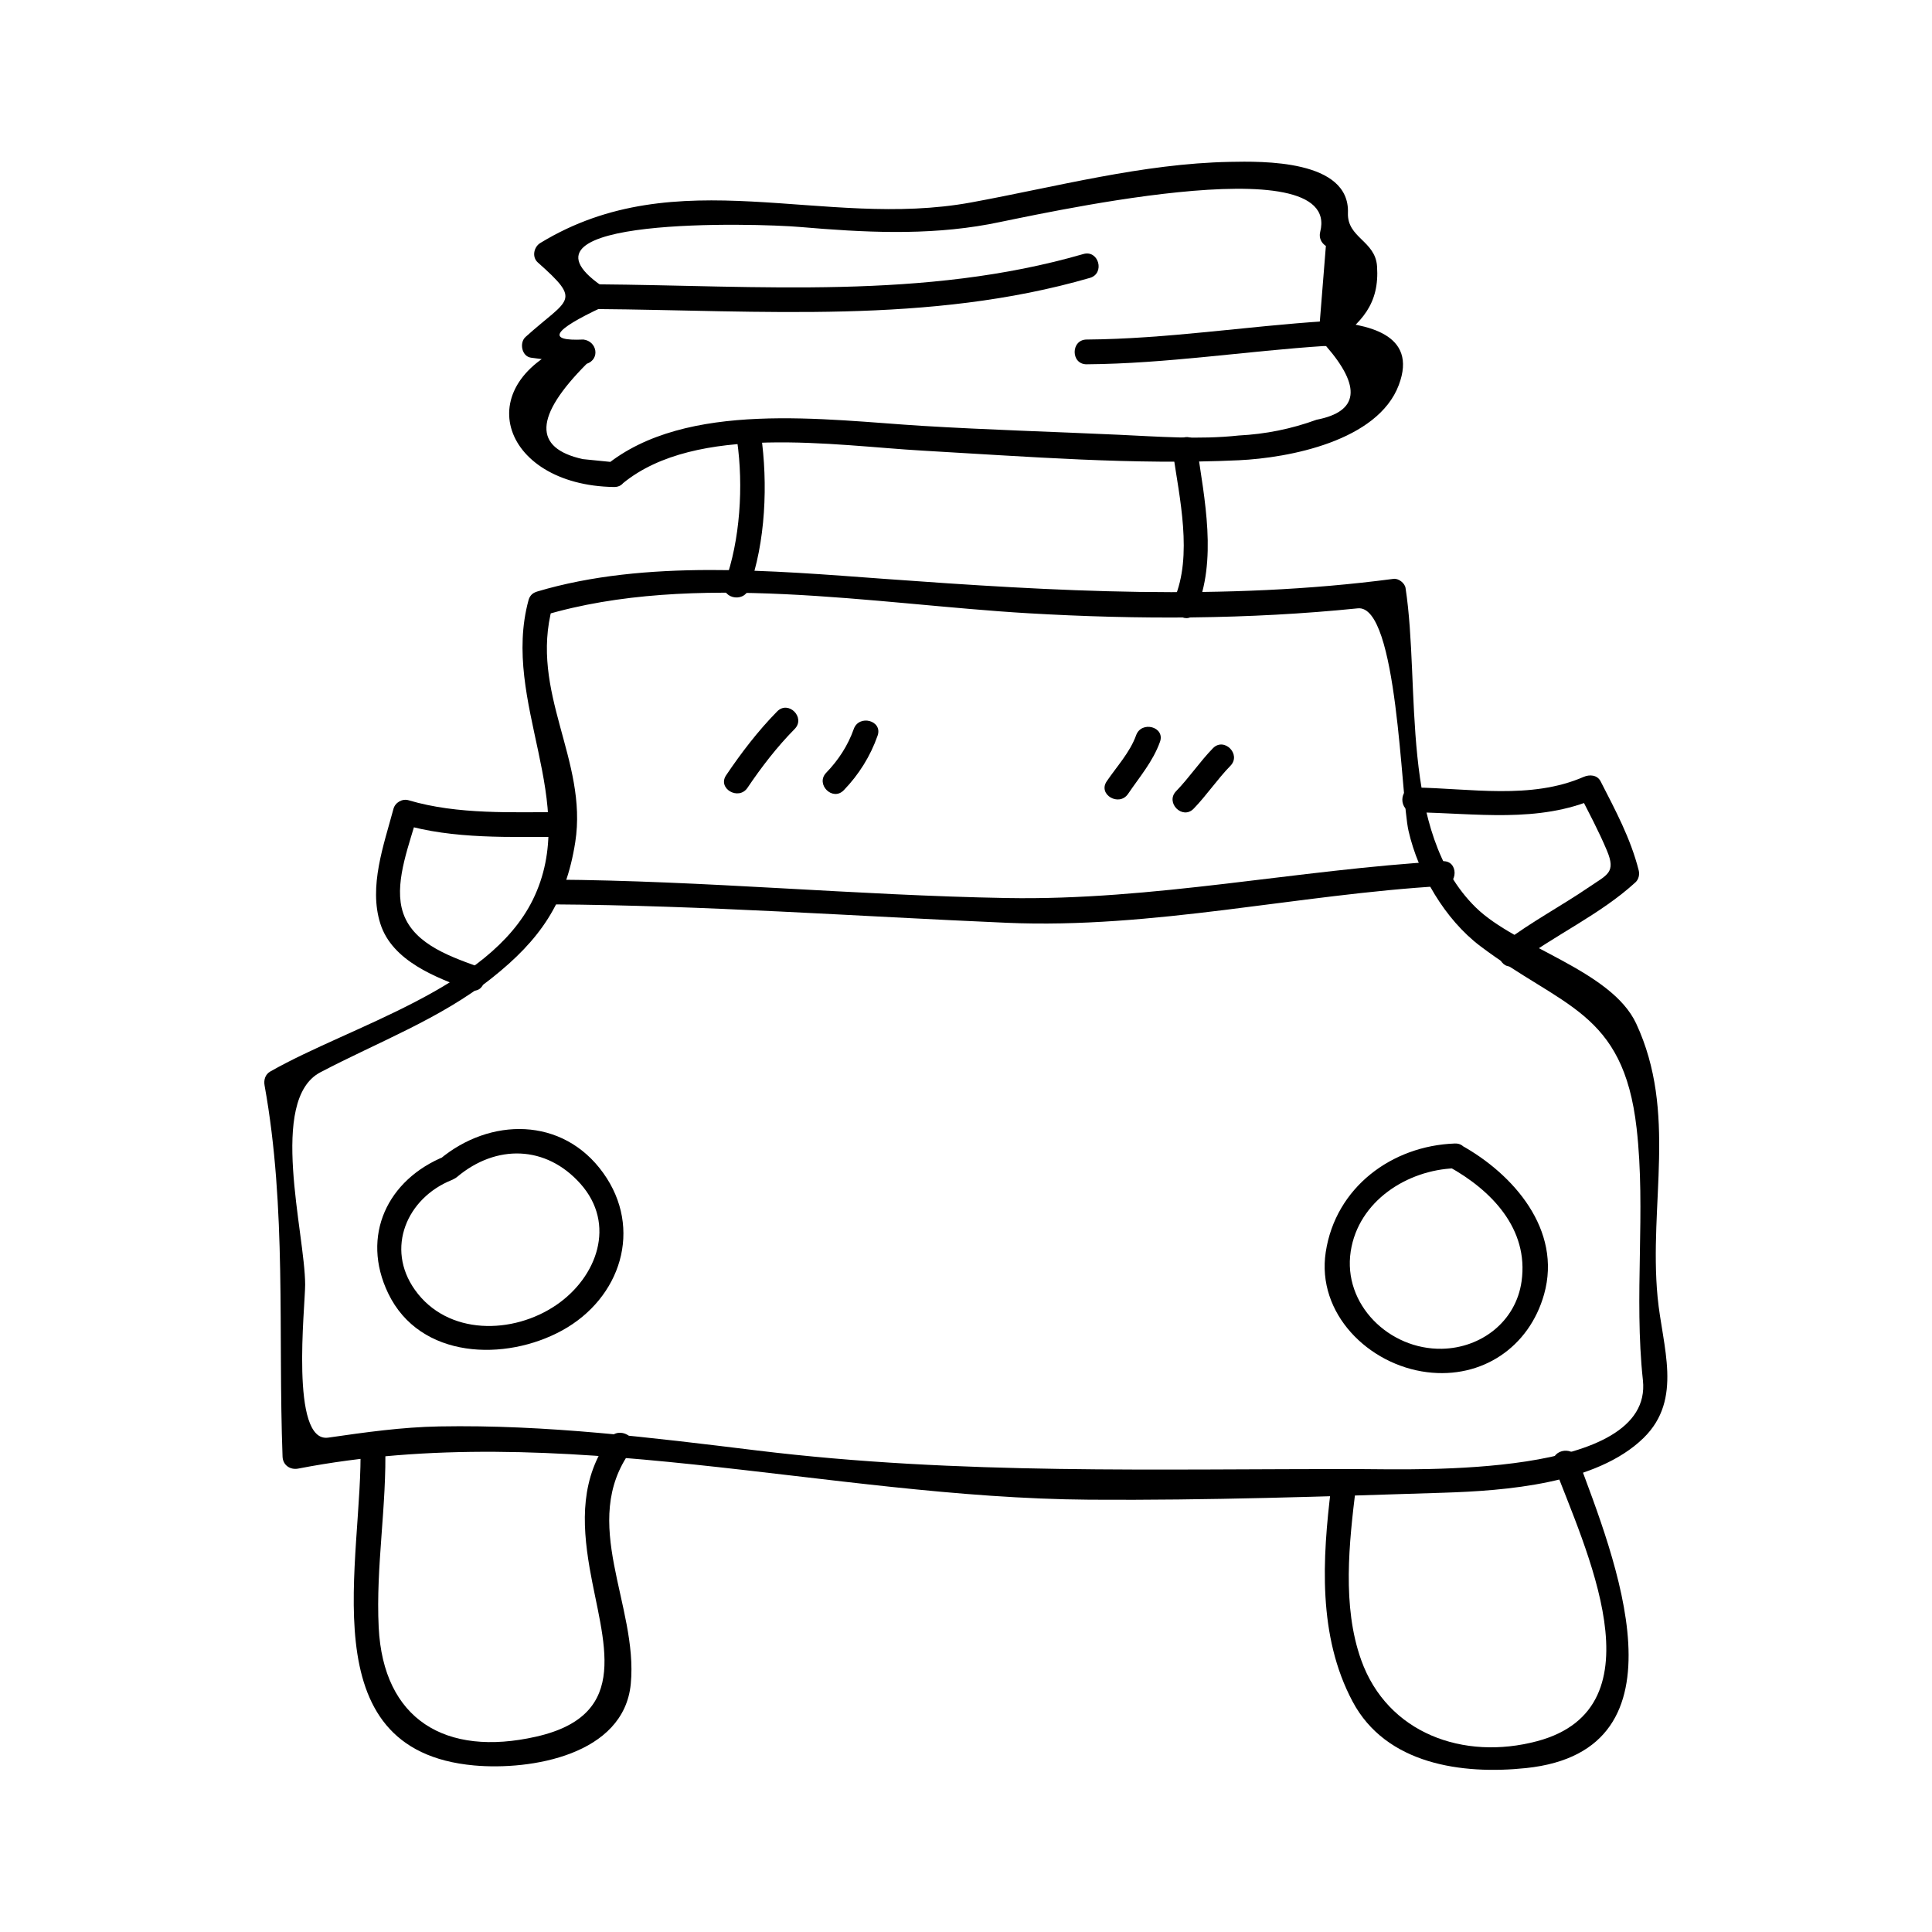
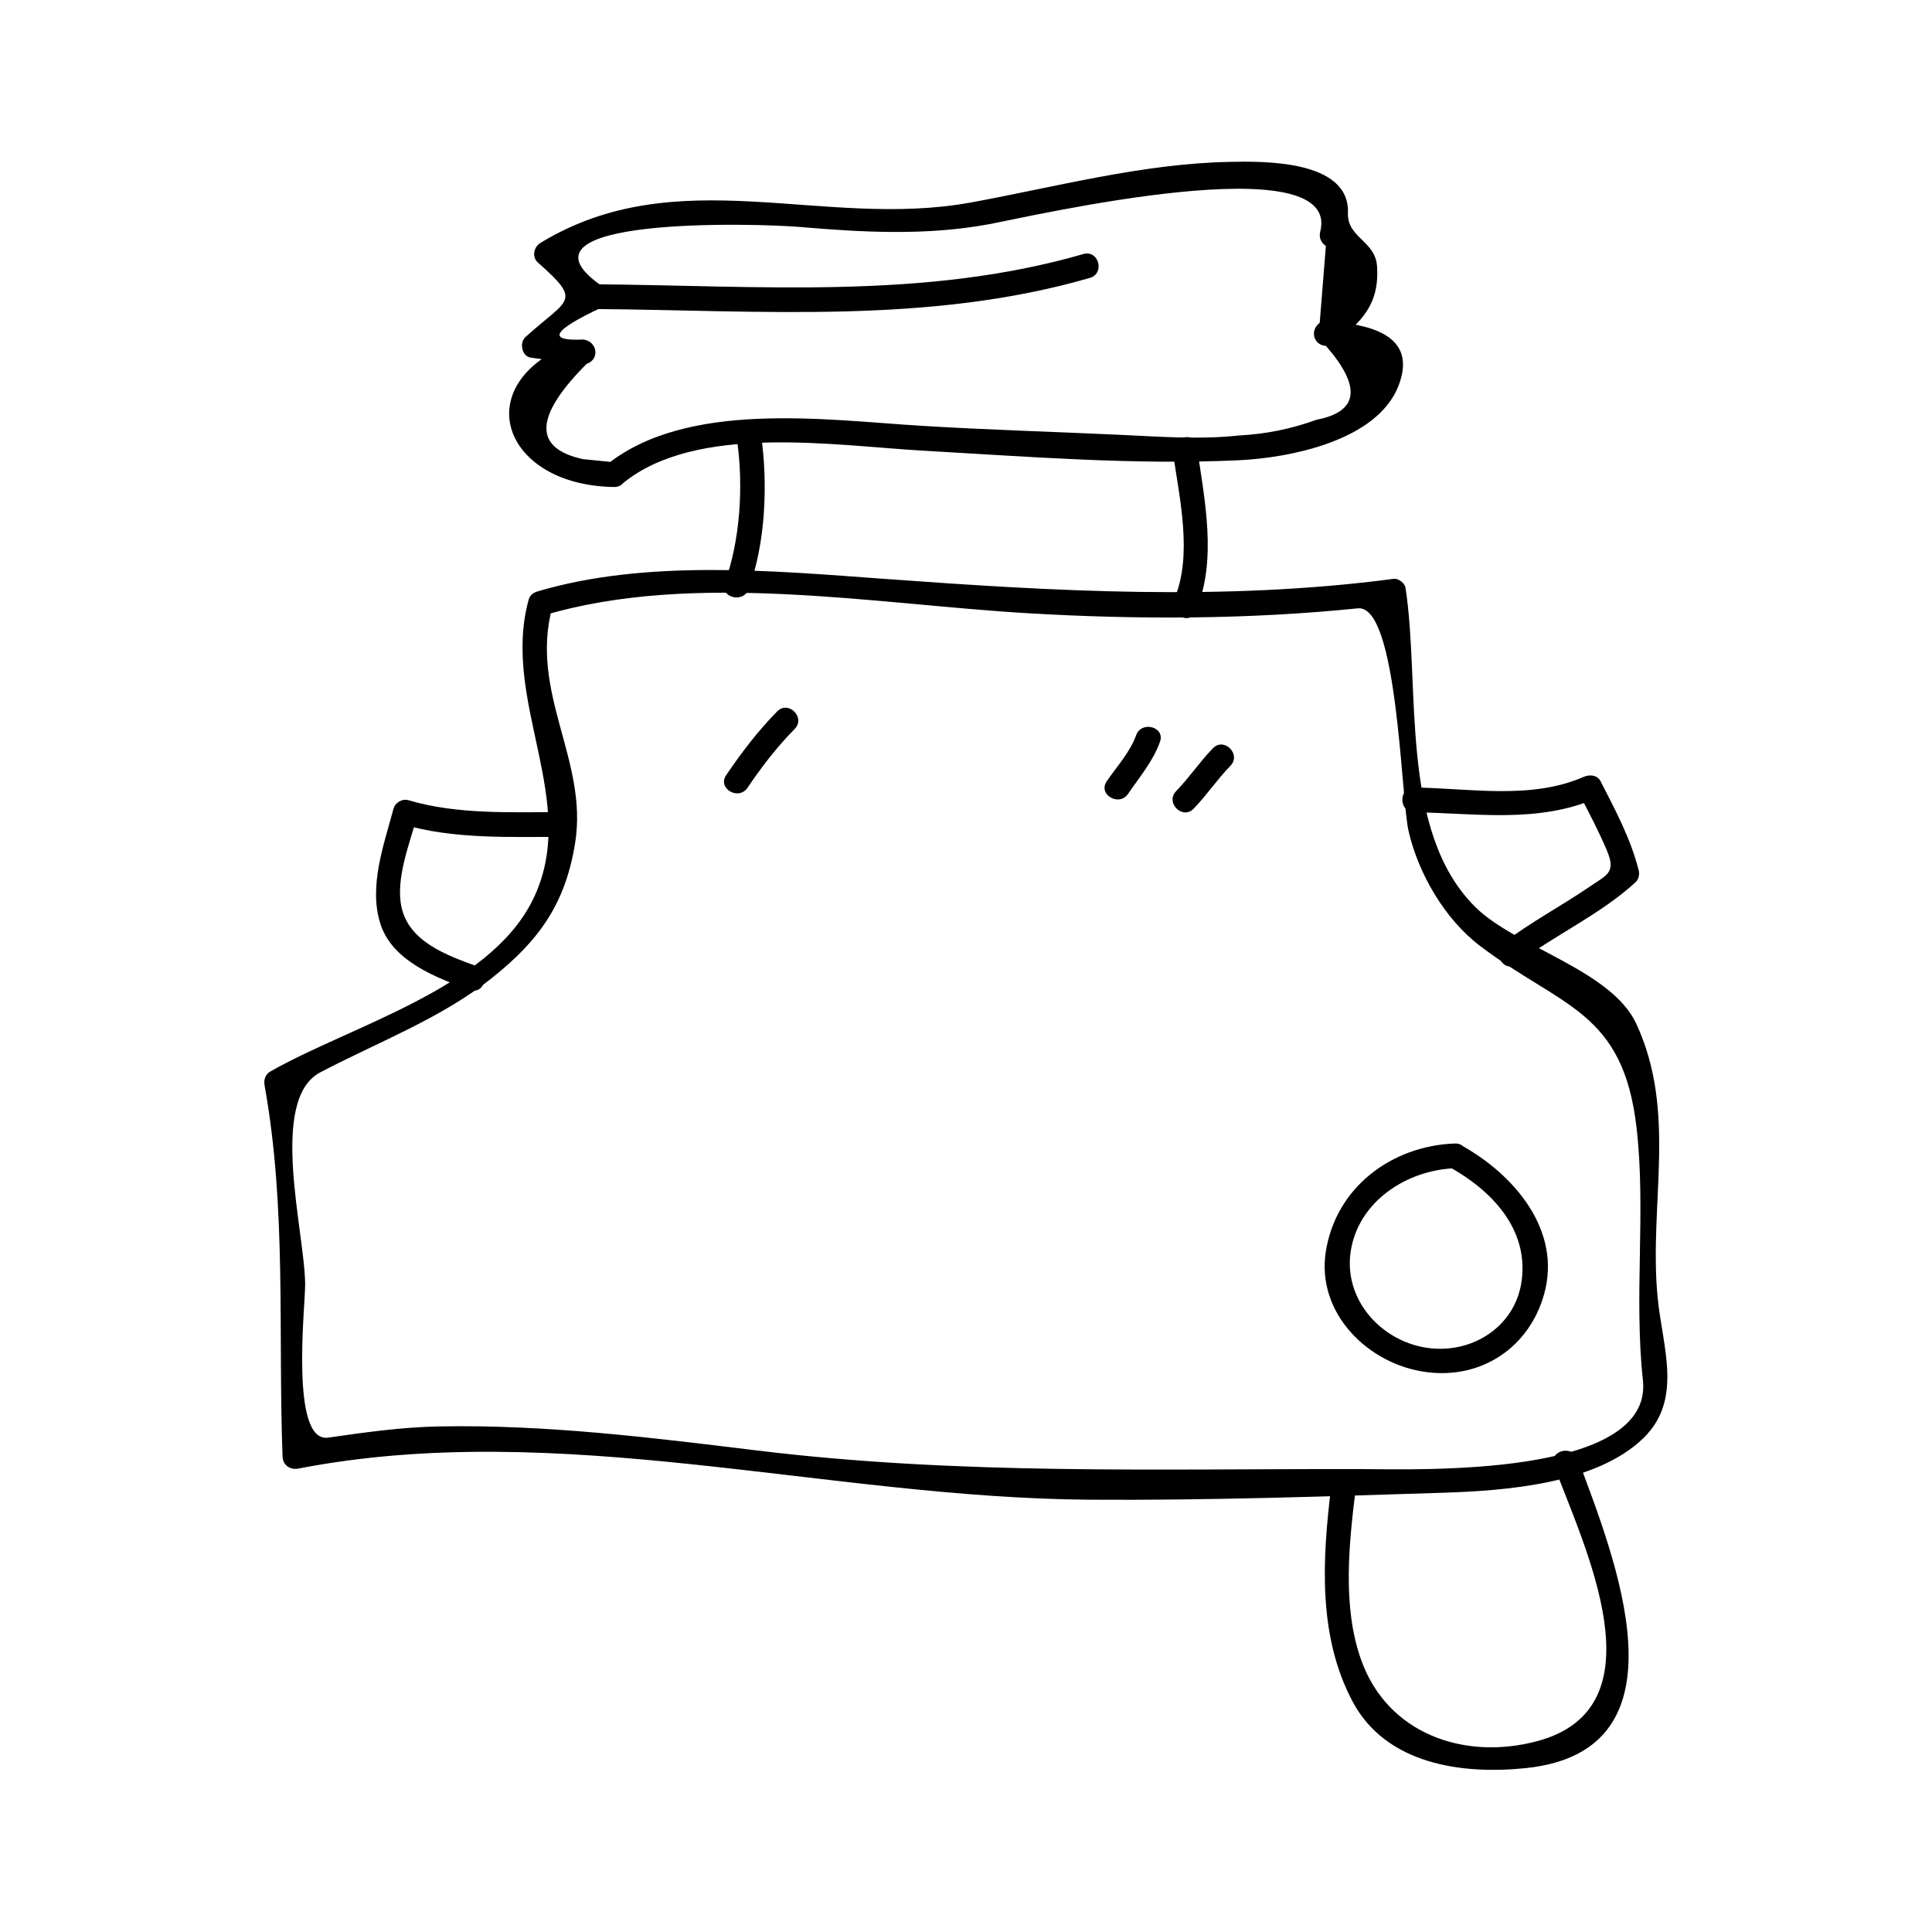
<svg xmlns="http://www.w3.org/2000/svg" fill="#000000" width="800px" height="800px" version="1.1" viewBox="144 144 512 512">
  <g>
    <path d="m288.09 307.09c39.773-11.859 87.848-2.945 128.49-0.566 29.133 1.699 58.223 1.645 87.258-1.309 10.598-1.074 11.395 50.086 13.441 58.992 2.598 11.363 9.66 23.453 19.004 30.516 21.539 16.305 37.887 17 41.438 48.277 2.5 21.922-0.746 44.492 1.668 66.766 2.809 25.941-60.336 23.59-74.574 23.559-54.07-0.117-106.33 1.637-160.22-4.938-28.062-3.422-55.84-6.887-84.164-6.371-9.91 0.18-19.668 1.559-29.441 2.969-10.195 1.469-6.102-34.715-6.121-40.578-0.043-13.691-9.836-48.938 4.016-56.227 15.188-7.988 31.871-14.211 45.434-24.969 12.723-10.086 19.617-19.941 22.133-36.043 3.391-21.762-12.234-39.664-6.062-62.371 1.113-4.09-5.215-5.82-6.324-1.742-7.363 27.094 13.906 53.484 1.129 79.422-11.613 23.559-48.219 33.324-69.566 45.484-1.359 0.777-1.77 2.258-1.508 3.707 5.879 32.527 3.543 65.496 4.762 98.359 0.082 2.246 2.019 3.578 4.152 3.164 69.453-13.434 139.93 7.758 209.77 8.246 31.141 0.215 62.539-0.859 93.672-1.848 16.363-0.52 40.578-2.289 53.09-14.52 10.531-10.293 4.965-24.203 3.715-37.34-2.348-24.695 5.273-48.941-5.664-72.461-6.602-14.195-31.762-20.215-42.539-30.801-20.457-20.078-14.578-58.512-18.594-84.656-0.199-1.289-1.859-2.582-3.164-2.41-44.969 5.93-89.941 3.289-135.01 0-29.516-2.156-63.188-5.223-91.949 3.359-4.055 1.207-2.332 7.539 1.734 6.328z" />
-     <path d="m342.42 300.1c4.512-12.402 5.106-27.992 3.258-40.949-0.594-4.176-6.91-2.394-6.324 1.742 1.68 11.809 0.828 26.23-3.258 37.465-1.449 3.984 4.891 5.684 6.324 1.742z" />
+     <path d="m342.42 300.1c4.512-12.402 5.106-27.992 3.258-40.949-0.594-4.176-6.91-2.394-6.324 1.742 1.68 11.809 0.828 26.23-3.258 37.465-1.449 3.984 4.891 5.684 6.324 1.742" />
    <path d="m460.83 306.09c5.871-13.555 2.356-29.797 0.332-43.879-0.598-4.176-6.918-2.394-6.324 1.742 1.711 11.883 5.316 27.328 0.332 38.824-1.668 3.844 3.977 7.191 5.66 3.312z" />
    <path d="m309.05 272.1c19.465-15.977 56.176-9.996 79.406-8.68 27.805 1.574 56.023 3.852 83.836 2.551 13.309-0.625 36.801-5.086 42.398-19.922 5.168-13.691-8.566-16.223-19.285-16.945 0.551 2.043 1.102 4.074 1.652 6.113 7.797-5.731 12.562-10.613 11.871-20.672-0.469-6.766-7.945-7.5-7.711-14.117 0.516-14.164-22.746-13.703-31.34-13.531-23.082 0.453-45.93 6.606-68.523 10.754-39.23 7.195-77.781-11.43-114.17 10.746-1.723 1.051-2.281 3.715-0.66 5.152 11.859 10.539 8.238 9.395-3.258 19.754-1.691 1.523-1.004 5.144 1.441 5.484 4.746 0.66 9.105 1.203 13.887 1.758-0.293-2.144-0.578-4.293-0.871-6.445-30.492 10.527-21.277 38.516 9 38.961 4.234 0.062 4.231-6.496 0-6.559-2.746-0.277-5.496-0.551-8.246-0.828-13.219-2.906-12.891-11.32 0.988-25.25 3.652-1.258 2.754-6.019-0.871-6.445-9.812 0.457-8.184-2.387 4.906-8.523 2.281-1.273 1.953-4.32 0-5.668-26.84-18.492 40.84-16.648 52.539-15.633 16.734 1.434 33.395 2.324 49.988-0.723 10.711-1.961 93.828-21.355 87.836 2.043-0.379 1.48 0.25 2.887 1.508 3.707-0.547 6.789-1.086 13.582-1.633 20.371-2.629 1.93-1.746 5.883 1.652 6.113 9.488 10.898 8.652 17.422-2.492 19.57-6.641 2.426-13.508 3.82-20.625 4.176-10.496 1.141-21.328 0.285-31.836-0.199-17.344-0.797-34.664-1.301-51.996-2.352-25.41-1.543-62.625-6.981-84.043 10.602-3.258 2.68 1.414 7.301 4.652 4.637z" />
-     <path d="m290.47 383.67c40.18 0.258 80.238 3.152 120.37 4.879 38.73 1.664 76.945-7.519 115.48-9.758 4.203-0.246 4.231-6.809 0-6.559-38.672 2.246-76.617 10.449-115.48 9.758-40.152-0.715-80.168-4.625-120.37-4.879-4.238-0.027-4.231 6.531 0 6.559z" />
    <path d="m349.96 332.53c-5.062 5.152-9.492 10.938-13.531 16.926-2.367 3.519 3.316 6.797 5.668 3.312 3.731-5.535 7.812-10.828 12.508-15.594 2.961-3.023-1.672-7.668-4.644-4.644z" />
-     <path d="m370.25 337.21c-1.527 4.344-4.09 8.27-7.289 11.566-2.945 3.039 1.691 7.684 4.644 4.644 4.004-4.137 7.062-9.035 8.969-14.469 1.406-4.004-4.93-5.703-6.324-1.742z" />
    <path d="m445.08 338.86c-1.645 4.559-5.113 8.25-7.797 12.211-2.379 3.512 3.305 6.789 5.668 3.312 3.066-4.523 6.582-8.57 8.453-13.781 1.434-3.988-4.906-5.695-6.324-1.742z" />
    <path d="m465.44 342.29c-3.496 3.59-6.269 7.781-9.758 11.379-2.945 3.039 1.691 7.684 4.644 4.644 3.484-3.602 6.262-7.793 9.758-11.379 2.949-3.027-1.688-7.672-4.644-4.644z" />
-     <path d="m261.95 450.41c-15.277 6.125-22.414 21.102-15.074 36.344 8.43 17.504 31.059 18.074 46.094 9.828 15.535-8.516 21.508-26.961 10.883-41.746-10.742-14.973-30.082-14.742-43.359-3.586-3.238 2.731 1.422 7.344 4.644 4.644 10.34-8.695 23.562-8.418 32.676 1.805 9.578 10.746 4.383 24.738-6.312 32.086-11.523 7.926-28.906 8.203-37.543-3.953-7.863-11.051-2.121-24.344 9.734-29.102 3.879-1.543 2.188-7.891-1.742-6.32z" />
    <path d="m529.56 447.04c-16.777 0.598-31.613 11.668-34.223 28.766-2.492 16.297 11.355 29.895 26.844 31.836 14.52 1.828 27.062-6.574 31.02-20.645 4.797-17.055-8.125-31.855-21.984-39.512-3.707-2.047-7.016 3.621-3.312 5.668 11.309 6.238 21.281 16.484 19.328 30.414-1.5 10.676-10.723 17.676-21.125 17.871-13.961 0.262-26.293-11.777-24.156-25.805 2.035-13.34 14.969-21.578 27.609-22.031 4.215-0.148 4.231-6.715 0-6.562z" />
    <path d="m293.43 359.21c-13.461-0.004-28.102 0.746-41.129-3.129-1.699-0.508-3.586 0.586-4.035 2.293-2.547 9.539-6.613 20.555-3.465 30.43 3.16 9.93 14.848 14.305 23.652 17.523 3.984 1.453 5.684-4.887 1.742-6.324-7.824-2.867-17.676-6.387-19.758-15.457-1.746-7.609 2.219-17.188 4.152-24.426-1.344 0.766-2.691 1.527-4.035 2.293 13.609 4.047 28.816 3.359 42.871 3.363 4.242-0.008 4.234-6.566 0.004-6.566z" />
    <path d="m518.81 359.26c16.262 0.23 32.828 2.984 48.191-3.707-1.496-0.395-2.992-0.781-4.488-1.18 2.551 4.981 5.18 9.891 7.348 15.062 2.441 5.82 0.094 6.352-4.672 9.598-7.453 5.09-15.445 9.301-22.645 14.762-3.32 2.523-0.062 8.223 3.312 5.668 10.164-7.715 22.121-13 31.57-21.648 0.859-0.793 1.125-2.09 0.84-3.191-2.141-8.438-6.144-15.859-10.086-23.562-0.887-1.727-2.93-1.859-4.488-1.18-13.984 6.094-30.113 3.023-44.883 2.812-4.234-0.051-4.231 6.512 0 6.566z" />
-     <path d="m239.52 526.77c0.871 30.477-14.164 81.078 30.113 85.09 15.098 1.363 39.707-2.785 41.527-21.594 2.016-20.777-13.832-42.84 0.043-61.836 2.5-3.422-3.195-6.688-5.668-3.312-7.641 10.469-7.383 22.164-5.273 34.453 3.332 19.348 11.582 38.828-14.195 44.664-24.035 5.434-40.504-4.551-41.711-28.984-0.797-16.152 2.188-32.297 1.727-48.477-0.129-4.223-6.691-4.234-6.562-0.004z" />
    <path d="m496.76 538.15c-2.324 18.973-3.57 39.344 5.68 56.754 8.871 16.711 29.047 19.43 45.973 17.656 44.418-4.656 23.238-56.316 13.754-81.879-1.453-3.93-7.797-2.231-6.324 1.742 7.894 21.285 29.004 64.078-4.481 73.004-19.527 5.207-39.691-2.082-46.633-21.5-5.102-14.27-3.203-31.09-1.406-45.785 0.508-4.188-6.059-4.133-6.562 0.008z" />
    <path d="m301.86 225.9c43.82 0.332 88.324 4.098 130.98-8.254 4.051-1.176 2.324-7.504-1.742-6.324-42.105 12.191-86.016 8.348-129.24 8.02-4.234-0.035-4.231 6.527 0 6.559z" />
-     <path d="m431.97 240.54c21.281-0.156 42.234-3.516 63.438-4.879 4.203-0.273 4.231-6.832 0-6.559-21.203 1.363-42.156 4.719-63.438 4.879-4.231 0.027-4.234 6.59 0 6.559z" />
  </g>
</svg>